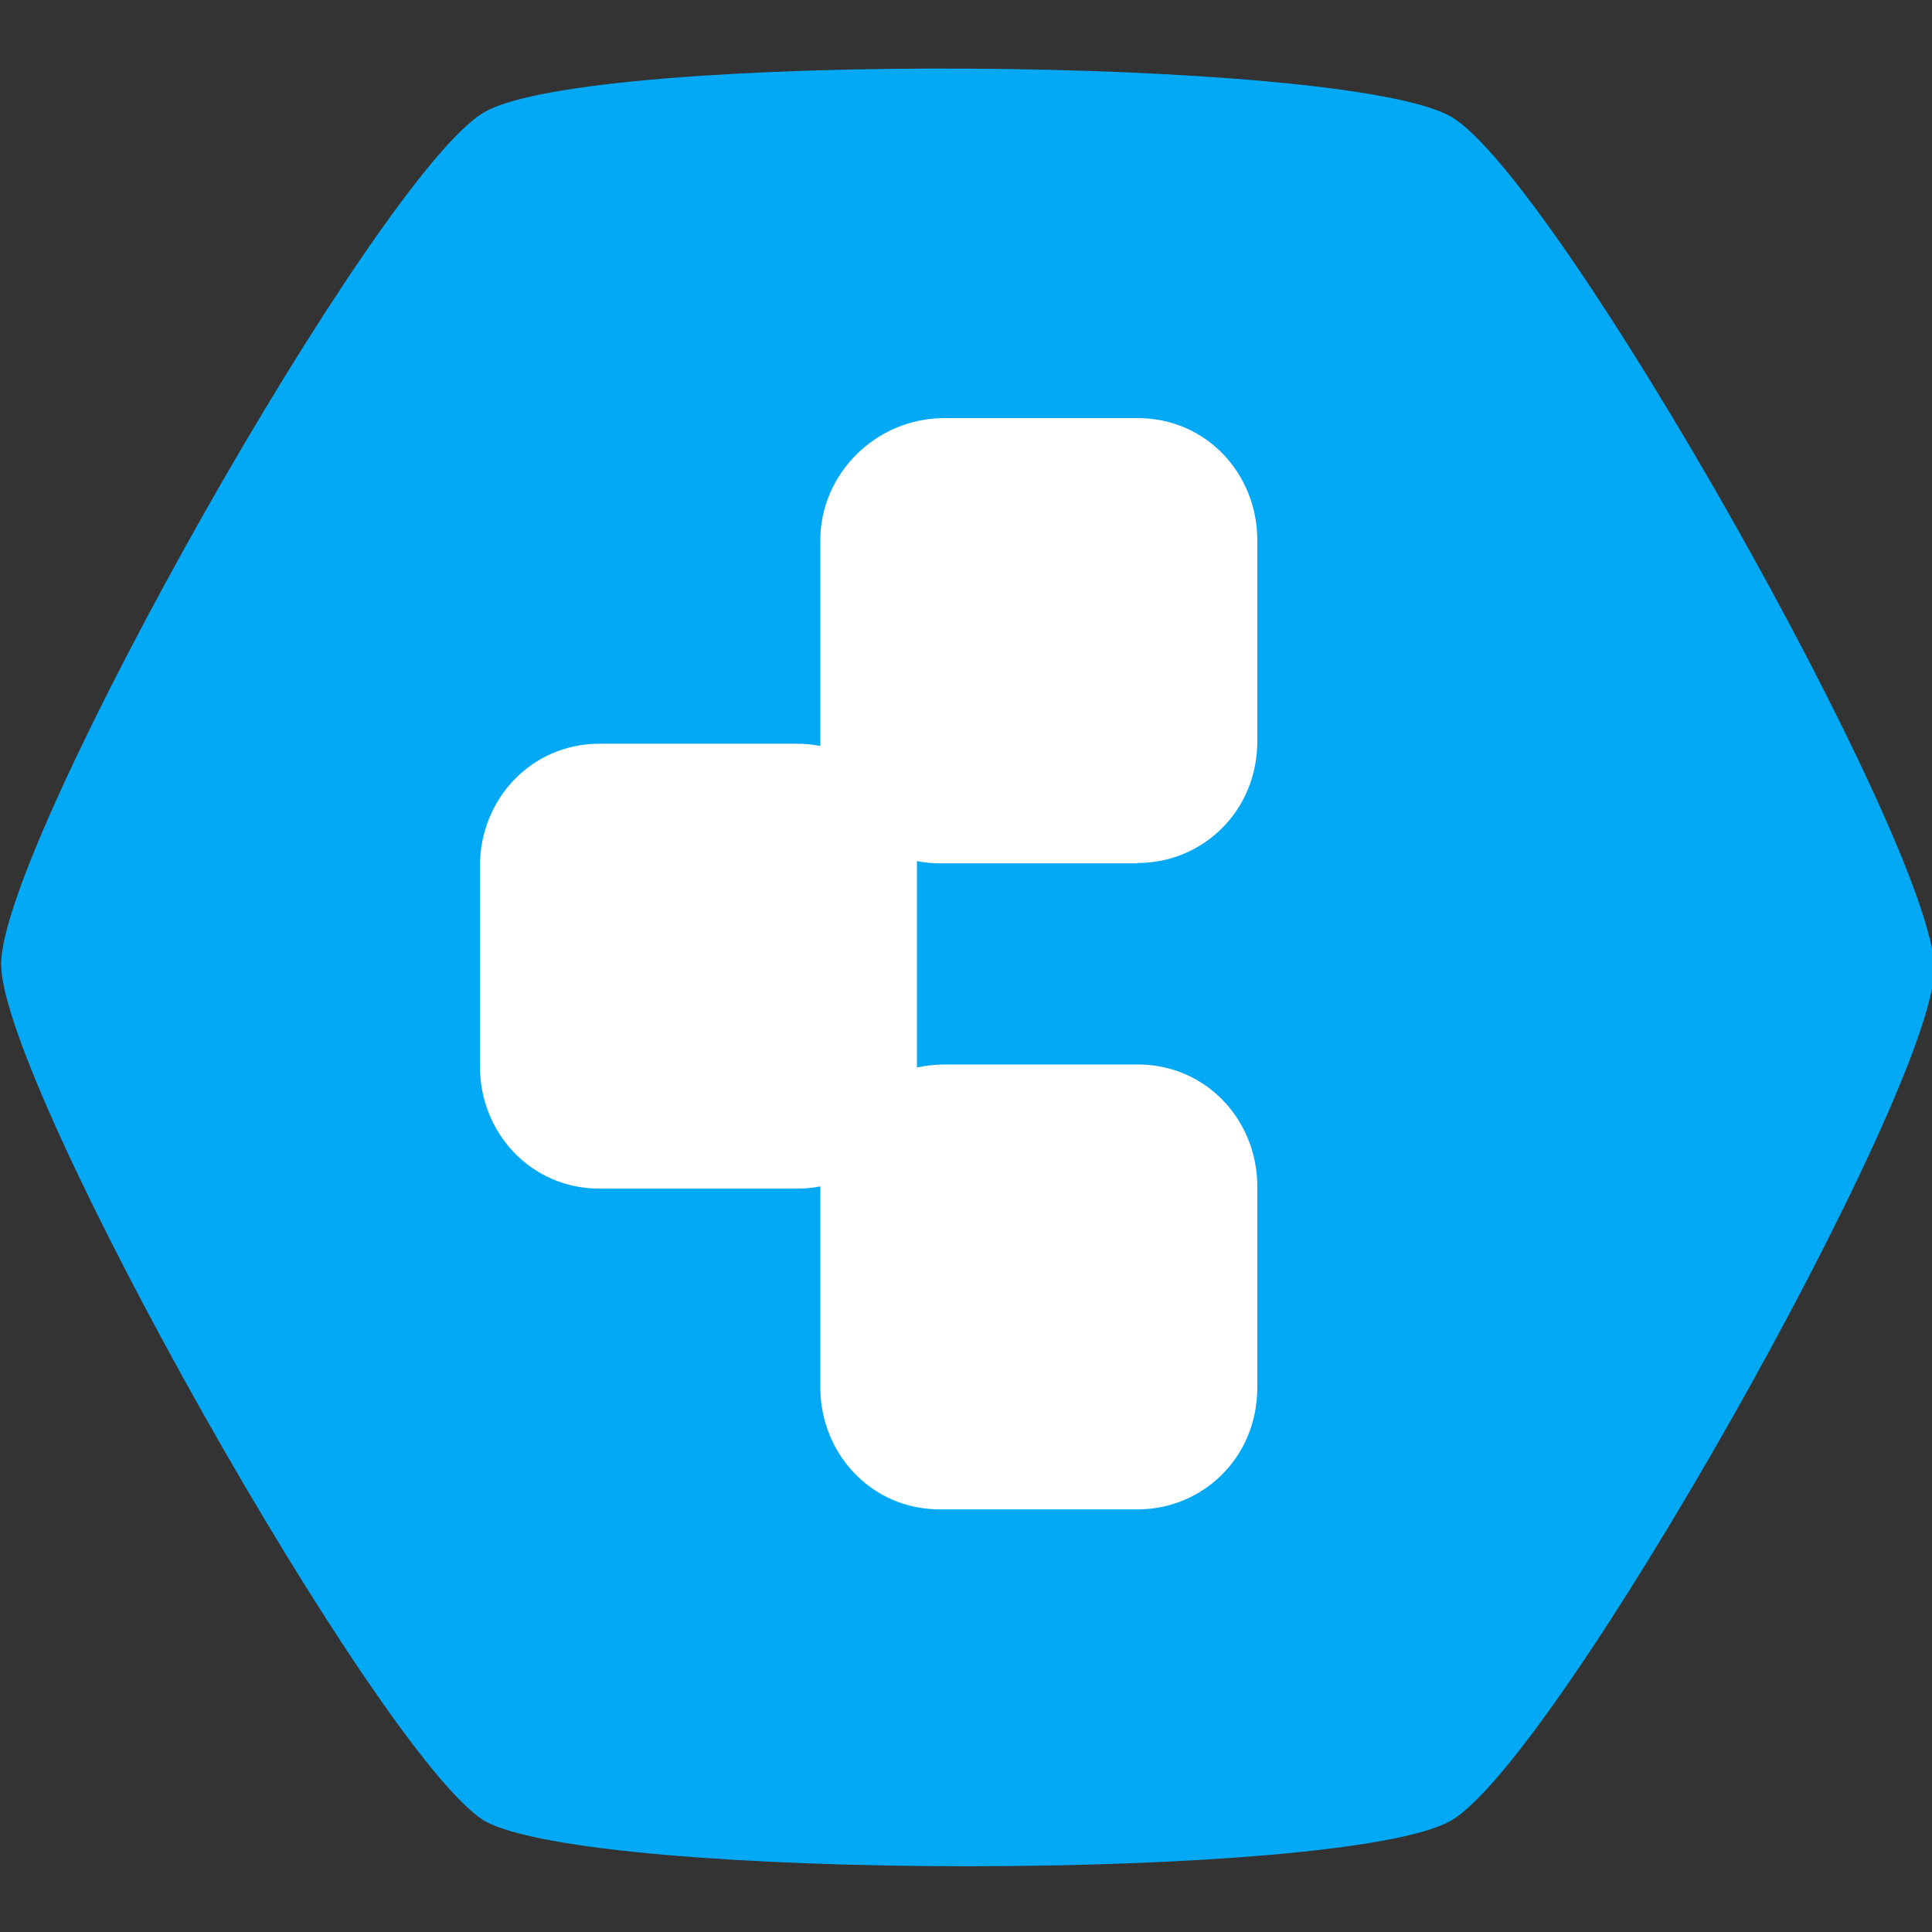
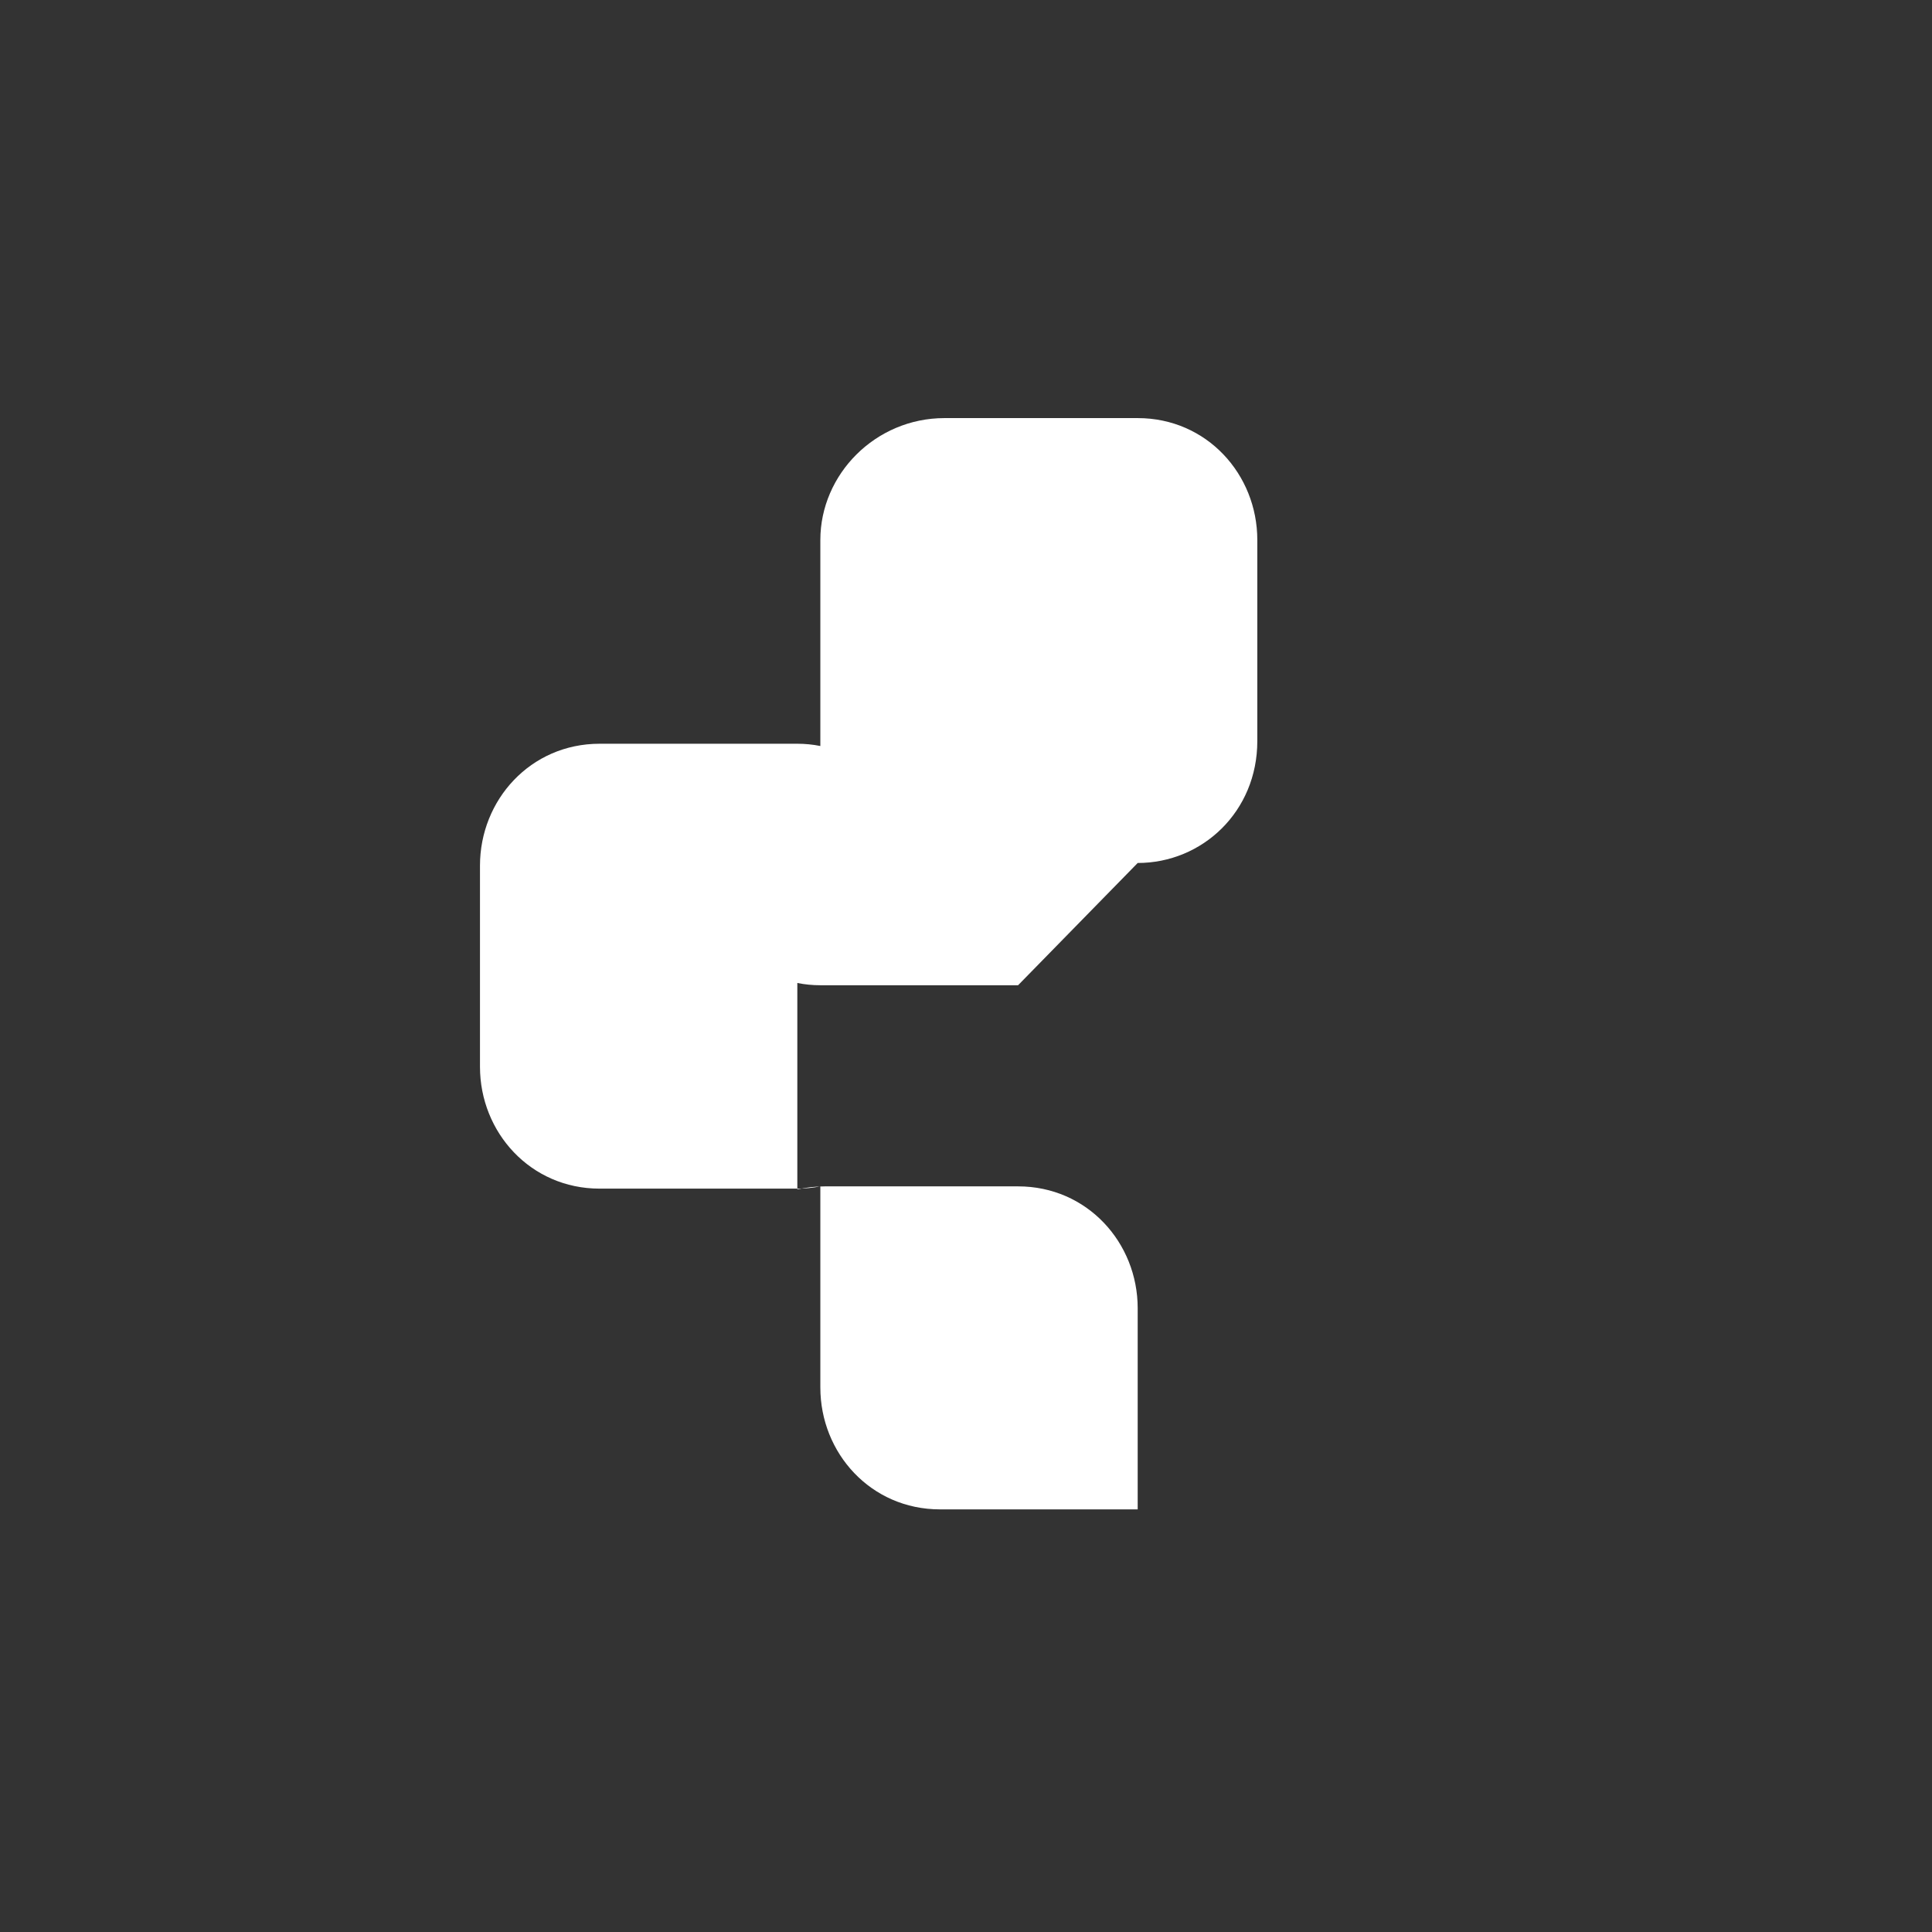
<svg xmlns="http://www.w3.org/2000/svg" xml:space="preserve" viewBox="0 0 512 512">
  <rect x="0" y="0" width="512" height="512" fill="#333333" stroke="none" />
-   <path d="M384.5 30.9c28 16.1 128.1 193.5 128.1 225.8s-100 209.7-128.1 225.8-228.1 16.1-256.2 0c-28-17.4-128-194.8-128-227 0-32.3 100-209.7 128.1-225.8 28-16.2 228-14.9 256.1 1.2" style="fill:#03a9f4" />
-   <path d="M301.5 228.7c17.1 0 31.7-13.6 31.7-32.3v-53.3c0-17.4-13.4-32.3-31.7-32.3h-51.2c-18.3 0-32.9 14.9-32.9 32.3v54.6c-2-.4-4-.6-6.1-.6h-52.4c-18.3 0-31.7 14.9-31.7 32.3v53.3c0 17.4 13.4 32.3 31.7 32.3h52.4c2.1 0 4.1-.2 6.1-.6v53.3c0 17.4 13.4 32.3 31.7 32.3h52.4c17.1 0 31.7-13.6 31.7-32.3v-53.3c0-17.4-13.4-32.3-31.7-32.3h-51.2c-2.5 0-5 .3-7.3.8v-54.7c2 .4 4 .6 6.1.6h52.4z" style="fill:#fff" />
+   <path d="M301.5 228.7c17.1 0 31.7-13.6 31.7-32.3v-53.3c0-17.4-13.4-32.3-31.7-32.3h-51.2c-18.3 0-32.9 14.9-32.9 32.3v54.6c-2-.4-4-.6-6.1-.6h-52.4c-18.3 0-31.7 14.9-31.7 32.3v53.3c0 17.4 13.4 32.3 31.7 32.3h52.4c2.1 0 4.1-.2 6.1-.6v53.3c0 17.4 13.4 32.3 31.7 32.3h52.4v-53.3c0-17.4-13.4-32.3-31.7-32.3h-51.2c-2.5 0-5 .3-7.3.8v-54.7c2 .4 4 .6 6.1.6h52.4z" style="fill:#fff" />
</svg>